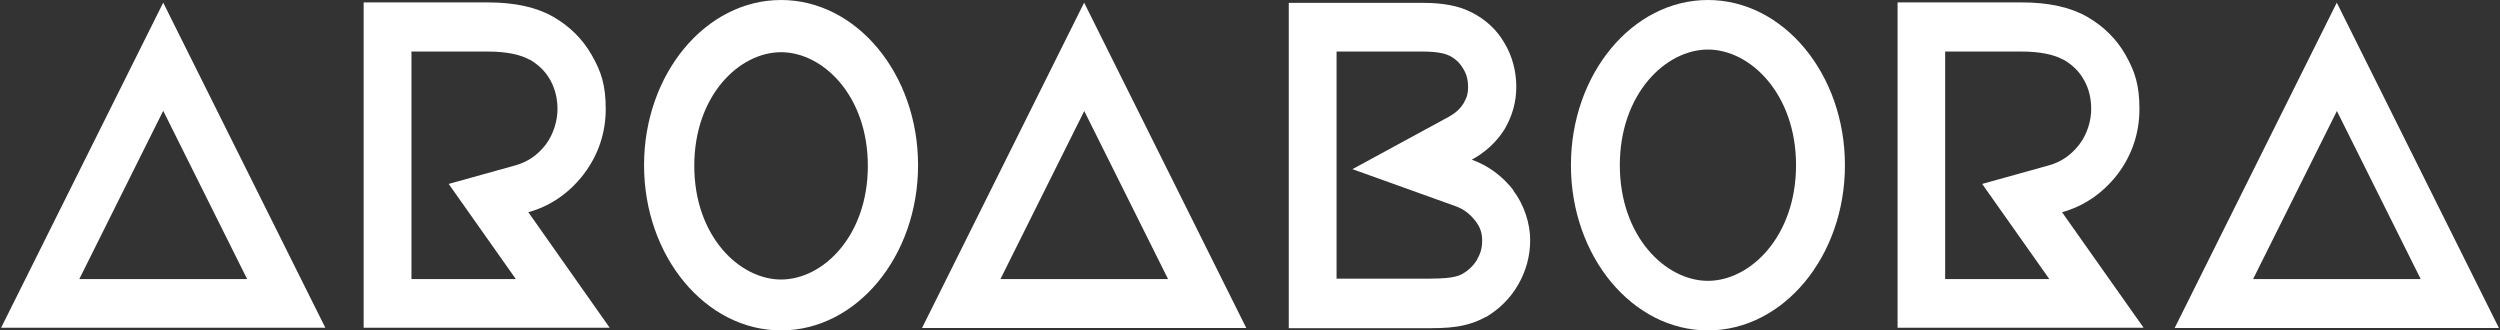
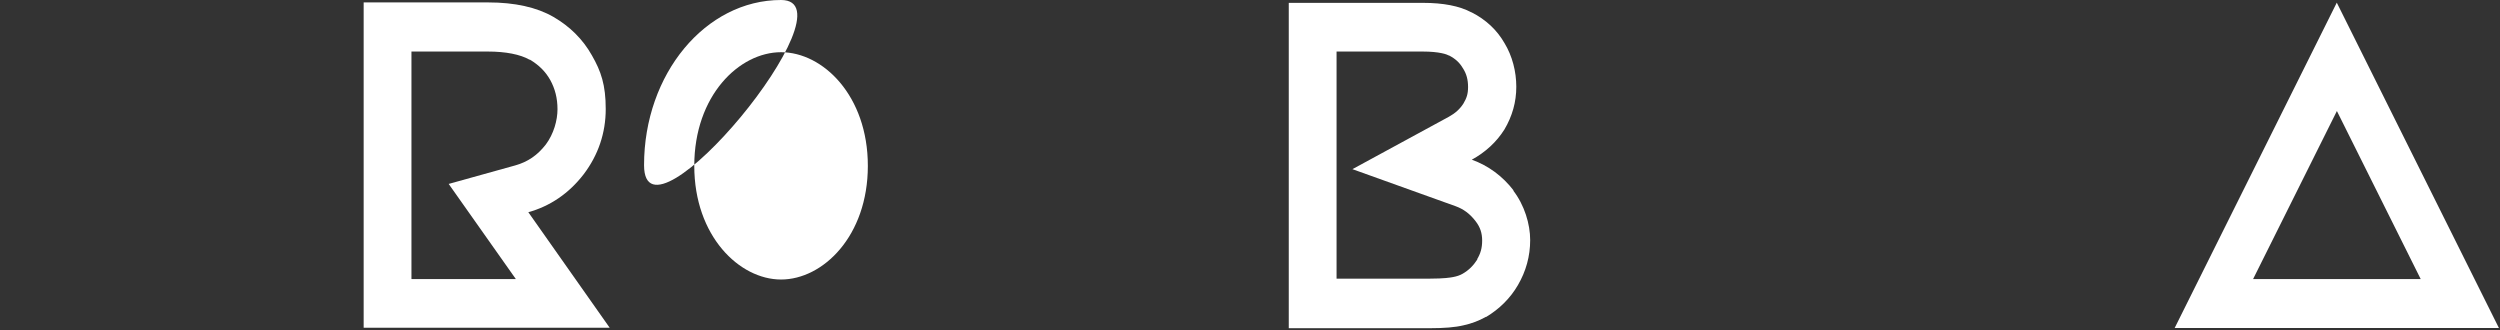
<svg xmlns="http://www.w3.org/2000/svg" id="Layer_1" viewBox="0 0 1135 150">
  <rect x="0" y="0" width="1135" height="150" fill="#333333" stroke="none" />
  <defs>
    <style> .st0 { fill: #fff; } </style>
  </defs>
  <path class="st0" d="M1060.9,50.3l38.1,76.4h-76.1l38.1-76.4ZM1060.9,1.2l-73.6,147.7h147.2L1060.9,1.2Z" />
-   <path class="st0" d="M883.1,126.6V23.4h34.7c8.1,0,14.7,1.3,18.9,3.7h.2c4,2.4,7.1,5.3,9.2,9.2,2.3,4,3.3,8.3,3.3,13.3s-1.7,11.2-5.4,16c-3.8,4.9-8.2,7.9-13.9,9.5l-30.2,8.4,30.5,43.2h-47.4ZM936,96.4c10.1-2.8,18.6-8.6,25.3-17.2,6.6-8.7,10-18.7,10-29.7s-2.1-17.1-6.2-24.4c-4.1-7.3-10-13.1-17.4-17.4h0c-7.6-4.4-17.6-6.6-29.6-6.6h-56.6v147.7h111.7l-37-52.4Z" />
-   <path class="st0" d="M775.4,127.5c-19.2,0-40-20.1-40-52.5s20.8-52.5,40-52.5,40,20.1,40,52.5-20.8,52.5-40,52.5M775.4,0c-34.3,0-62.2,33.6-62.2,75s27.9,75,62.2,75,62.2-33.6,62.2-75S809.7,0,775.4,0" />
  <path class="st0" d="M670.7,117.6v.2c-1.8,2.8-3.9,4.9-6.7,6.5-1.2.7-2.7,1.2-4.4,1.5-1,.2-4,.7-10.3.7h-42.5V23.4h39.1c7.7,0,11,1.3,11.9,1.8h.1c2.9,1.5,4.8,3.3,6.2,5.7l.2.3c1.5,2.4,2.2,5,2.2,8.3s-.7,5.1-2.1,7.5c-1.6,2.5-3.7,4.4-6.6,6l-43.8,23.8,46.8,16.8c3.6,1.3,6.5,3.4,9.1,6.8,2.1,2.7,3,5.4,3,8.8s-.7,5.9-2.4,8.7M687.2,86.5c-5.1-6.6-11.5-11.3-19-14,6.2-3.4,11.2-8,14.8-13.7h0c3.6-6.1,5.4-12.5,5.4-19.4s-1.8-14-5.4-19.9c-3.4-5.9-8.4-10.6-14.9-13.9h-.1c-5.4-2.9-12.8-4.3-21.9-4.3h-61v147.7h64.3c6.2,0,11.3-.4,15-1.3,3.7-.8,7.1-2.1,10.1-3.8h.2c6-3.6,10.9-8.4,14.4-14.4h0c3.7-6.3,5.6-13.2,5.6-20.5s-2.6-15.9-7.7-22.5" />
-   <path class="st0" d="M492.2,50.3l38.1,76.4h-76.1l38.1-76.4ZM492.2,1.2l-73.6,147.7h147.2L492.2,1.2Z" />
-   <path class="st0" d="M354.6,126.9c-18.9,0-39.4-19.7-39.4-51.6s20.4-51.6,39.4-51.6,39.4,19.7,39.4,51.6-20.4,51.6-39.4,51.6M354.6,0c-34.3,0-62.2,33.6-62.2,75s27.9,75,62.2,75,62.2-33.6,62.2-75S388.9,0,354.6,0" />
+   <path class="st0" d="M354.6,126.9c-18.9,0-39.4-19.7-39.4-51.6s20.4-51.6,39.4-51.6,39.4,19.7,39.4,51.6-20.4,51.6-39.4,51.6M354.6,0c-34.3,0-62.2,33.6-62.2,75S388.9,0,354.6,0" />
  <path class="st0" d="M186.8,126.6V23.4h34.7c8.1,0,14.7,1.3,18.9,3.7h.2c4,2.4,7,5.3,9.2,9.2,2.2,4,3.3,8.3,3.3,13.3s-1.7,11.2-5.3,16c-3.8,4.9-8.2,7.9-13.9,9.5l-30.2,8.4,30.5,43.2h-47.3ZM239.7,96.4c10.1-2.8,18.6-8.6,25.3-17.3,6.6-8.7,10-18.7,10-29.6s-2.1-17.1-6.3-24.4c-4.1-7.3-10-13.1-17.4-17.4h0c-7.6-4.4-17.6-6.6-29.6-6.6h-56.6v147.7h111.7l-36.9-52.4Z" />
-   <path class="st0" d="M74.1,50.3l38.1,76.4H36l38.1-76.4ZM74.1,1.2L.5,148.8h147.2L74.1,1.2Z" />
</svg>